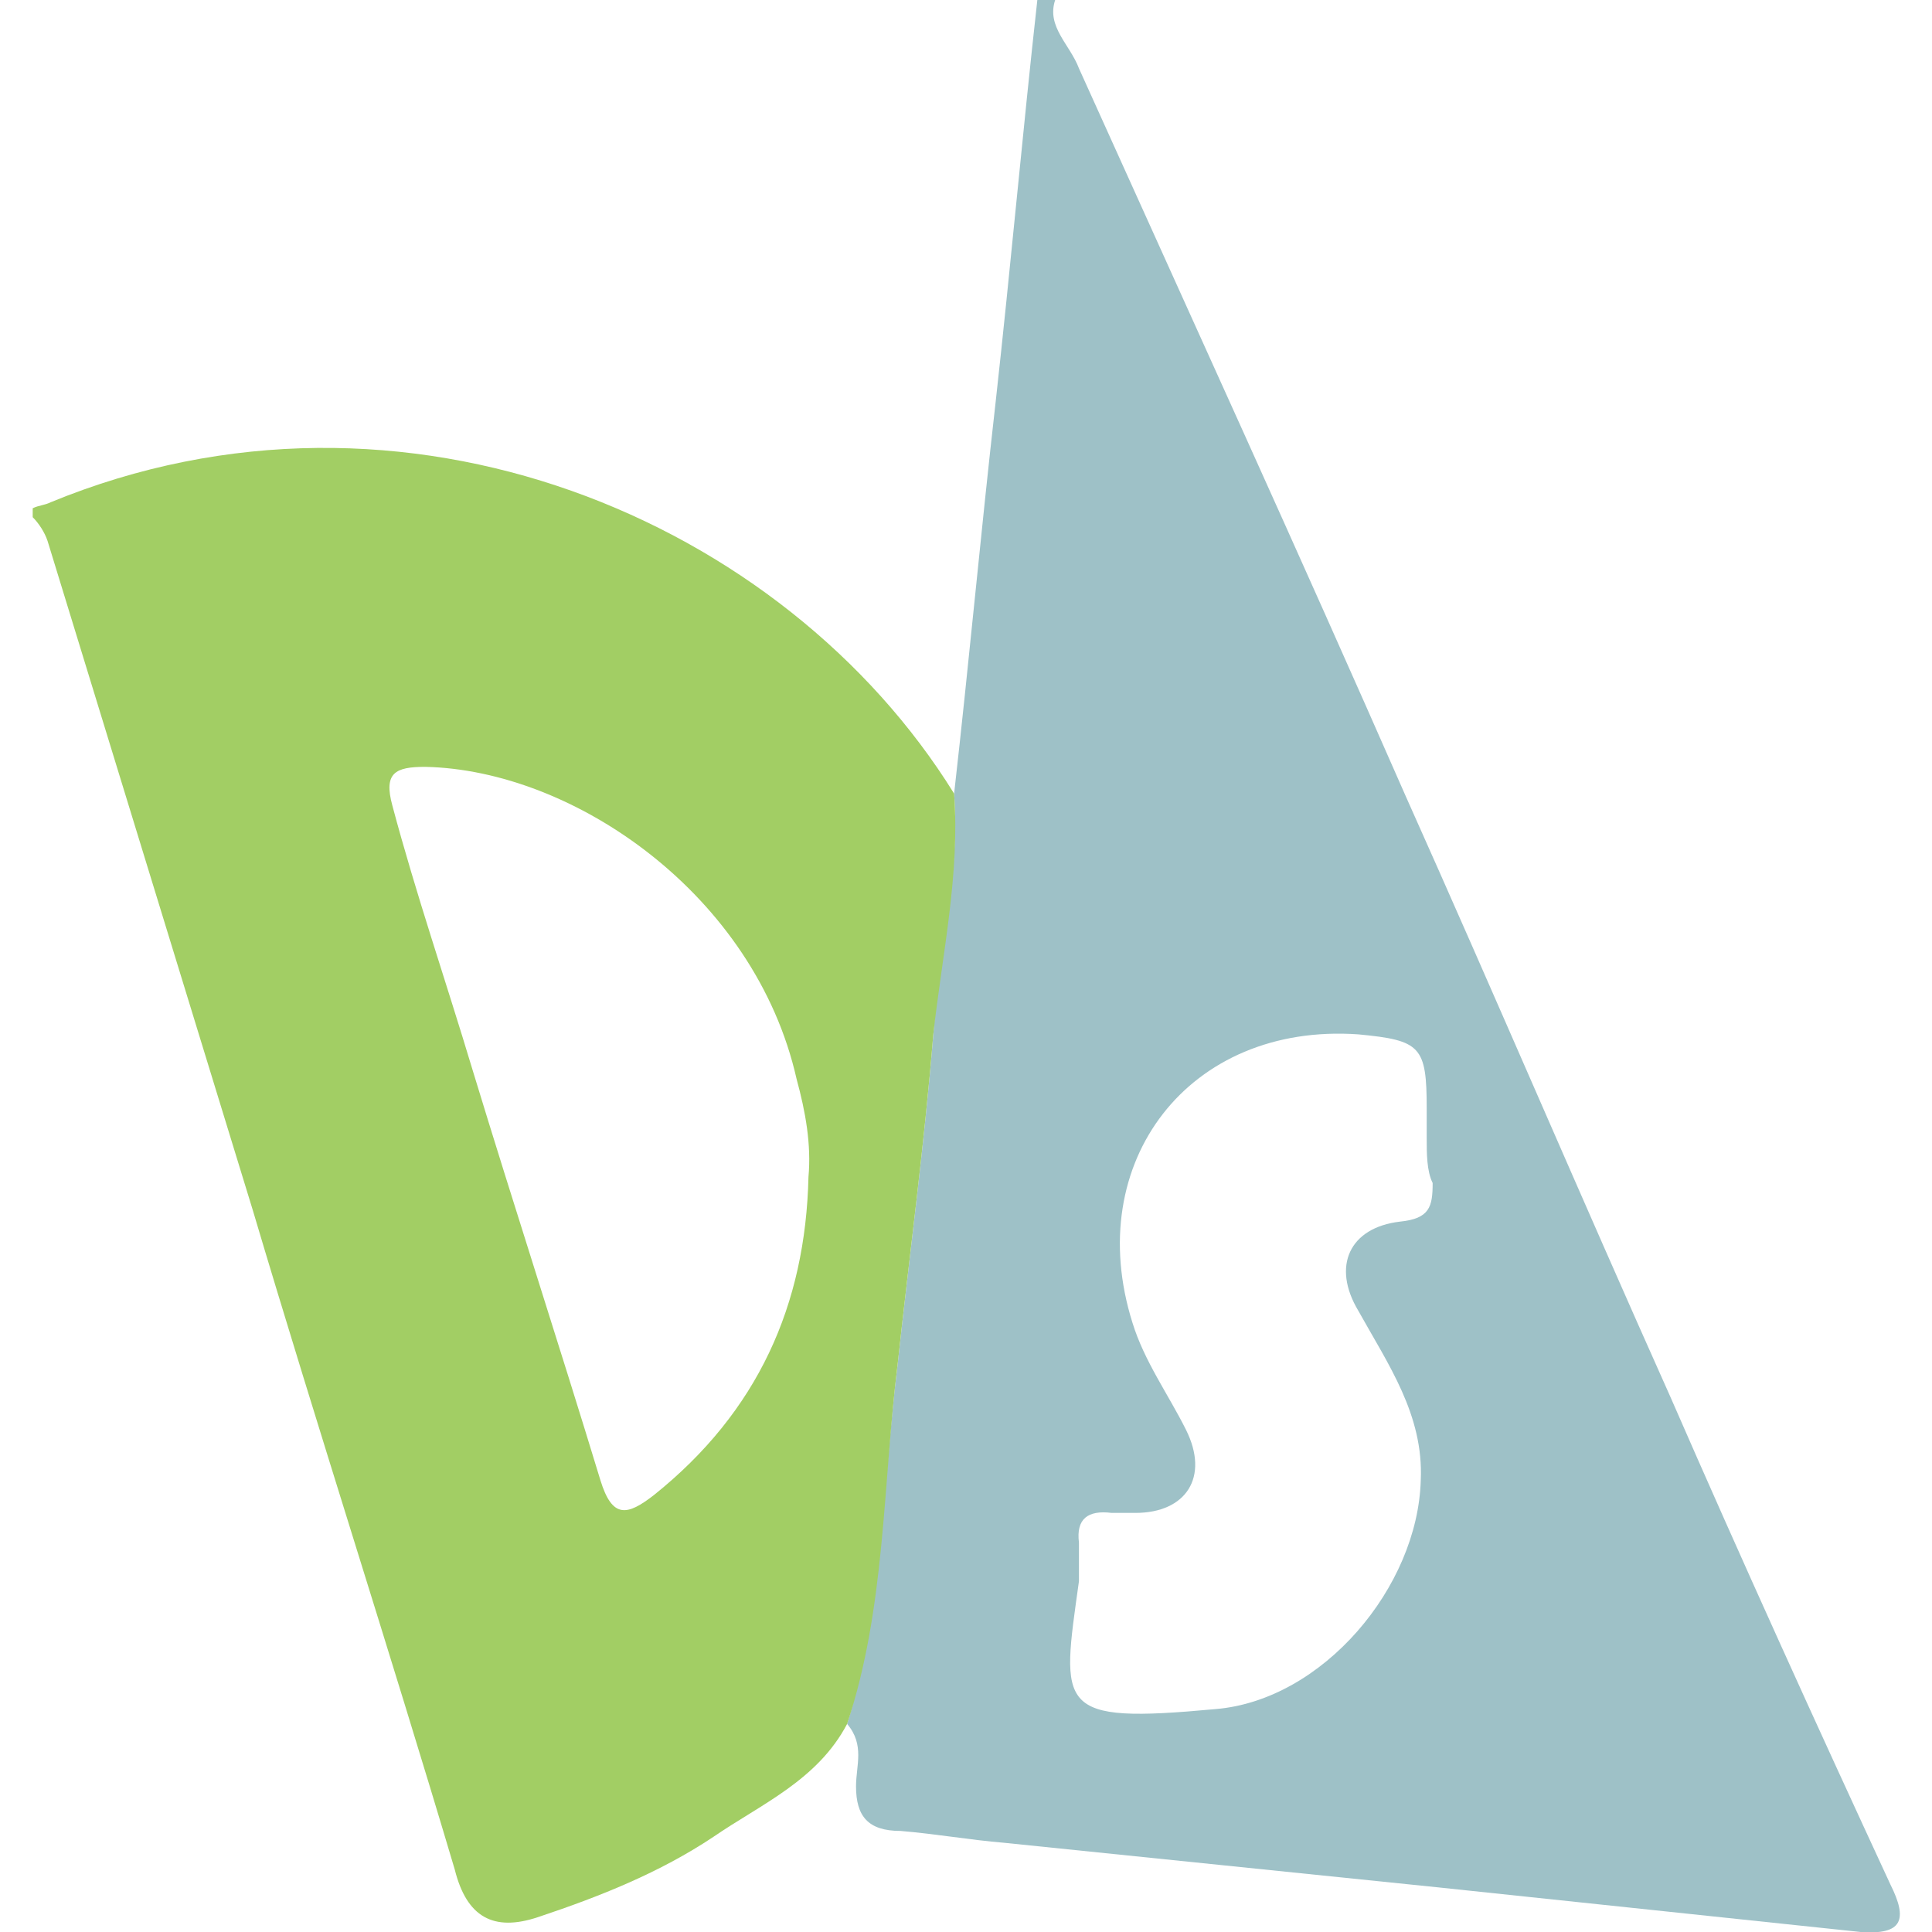
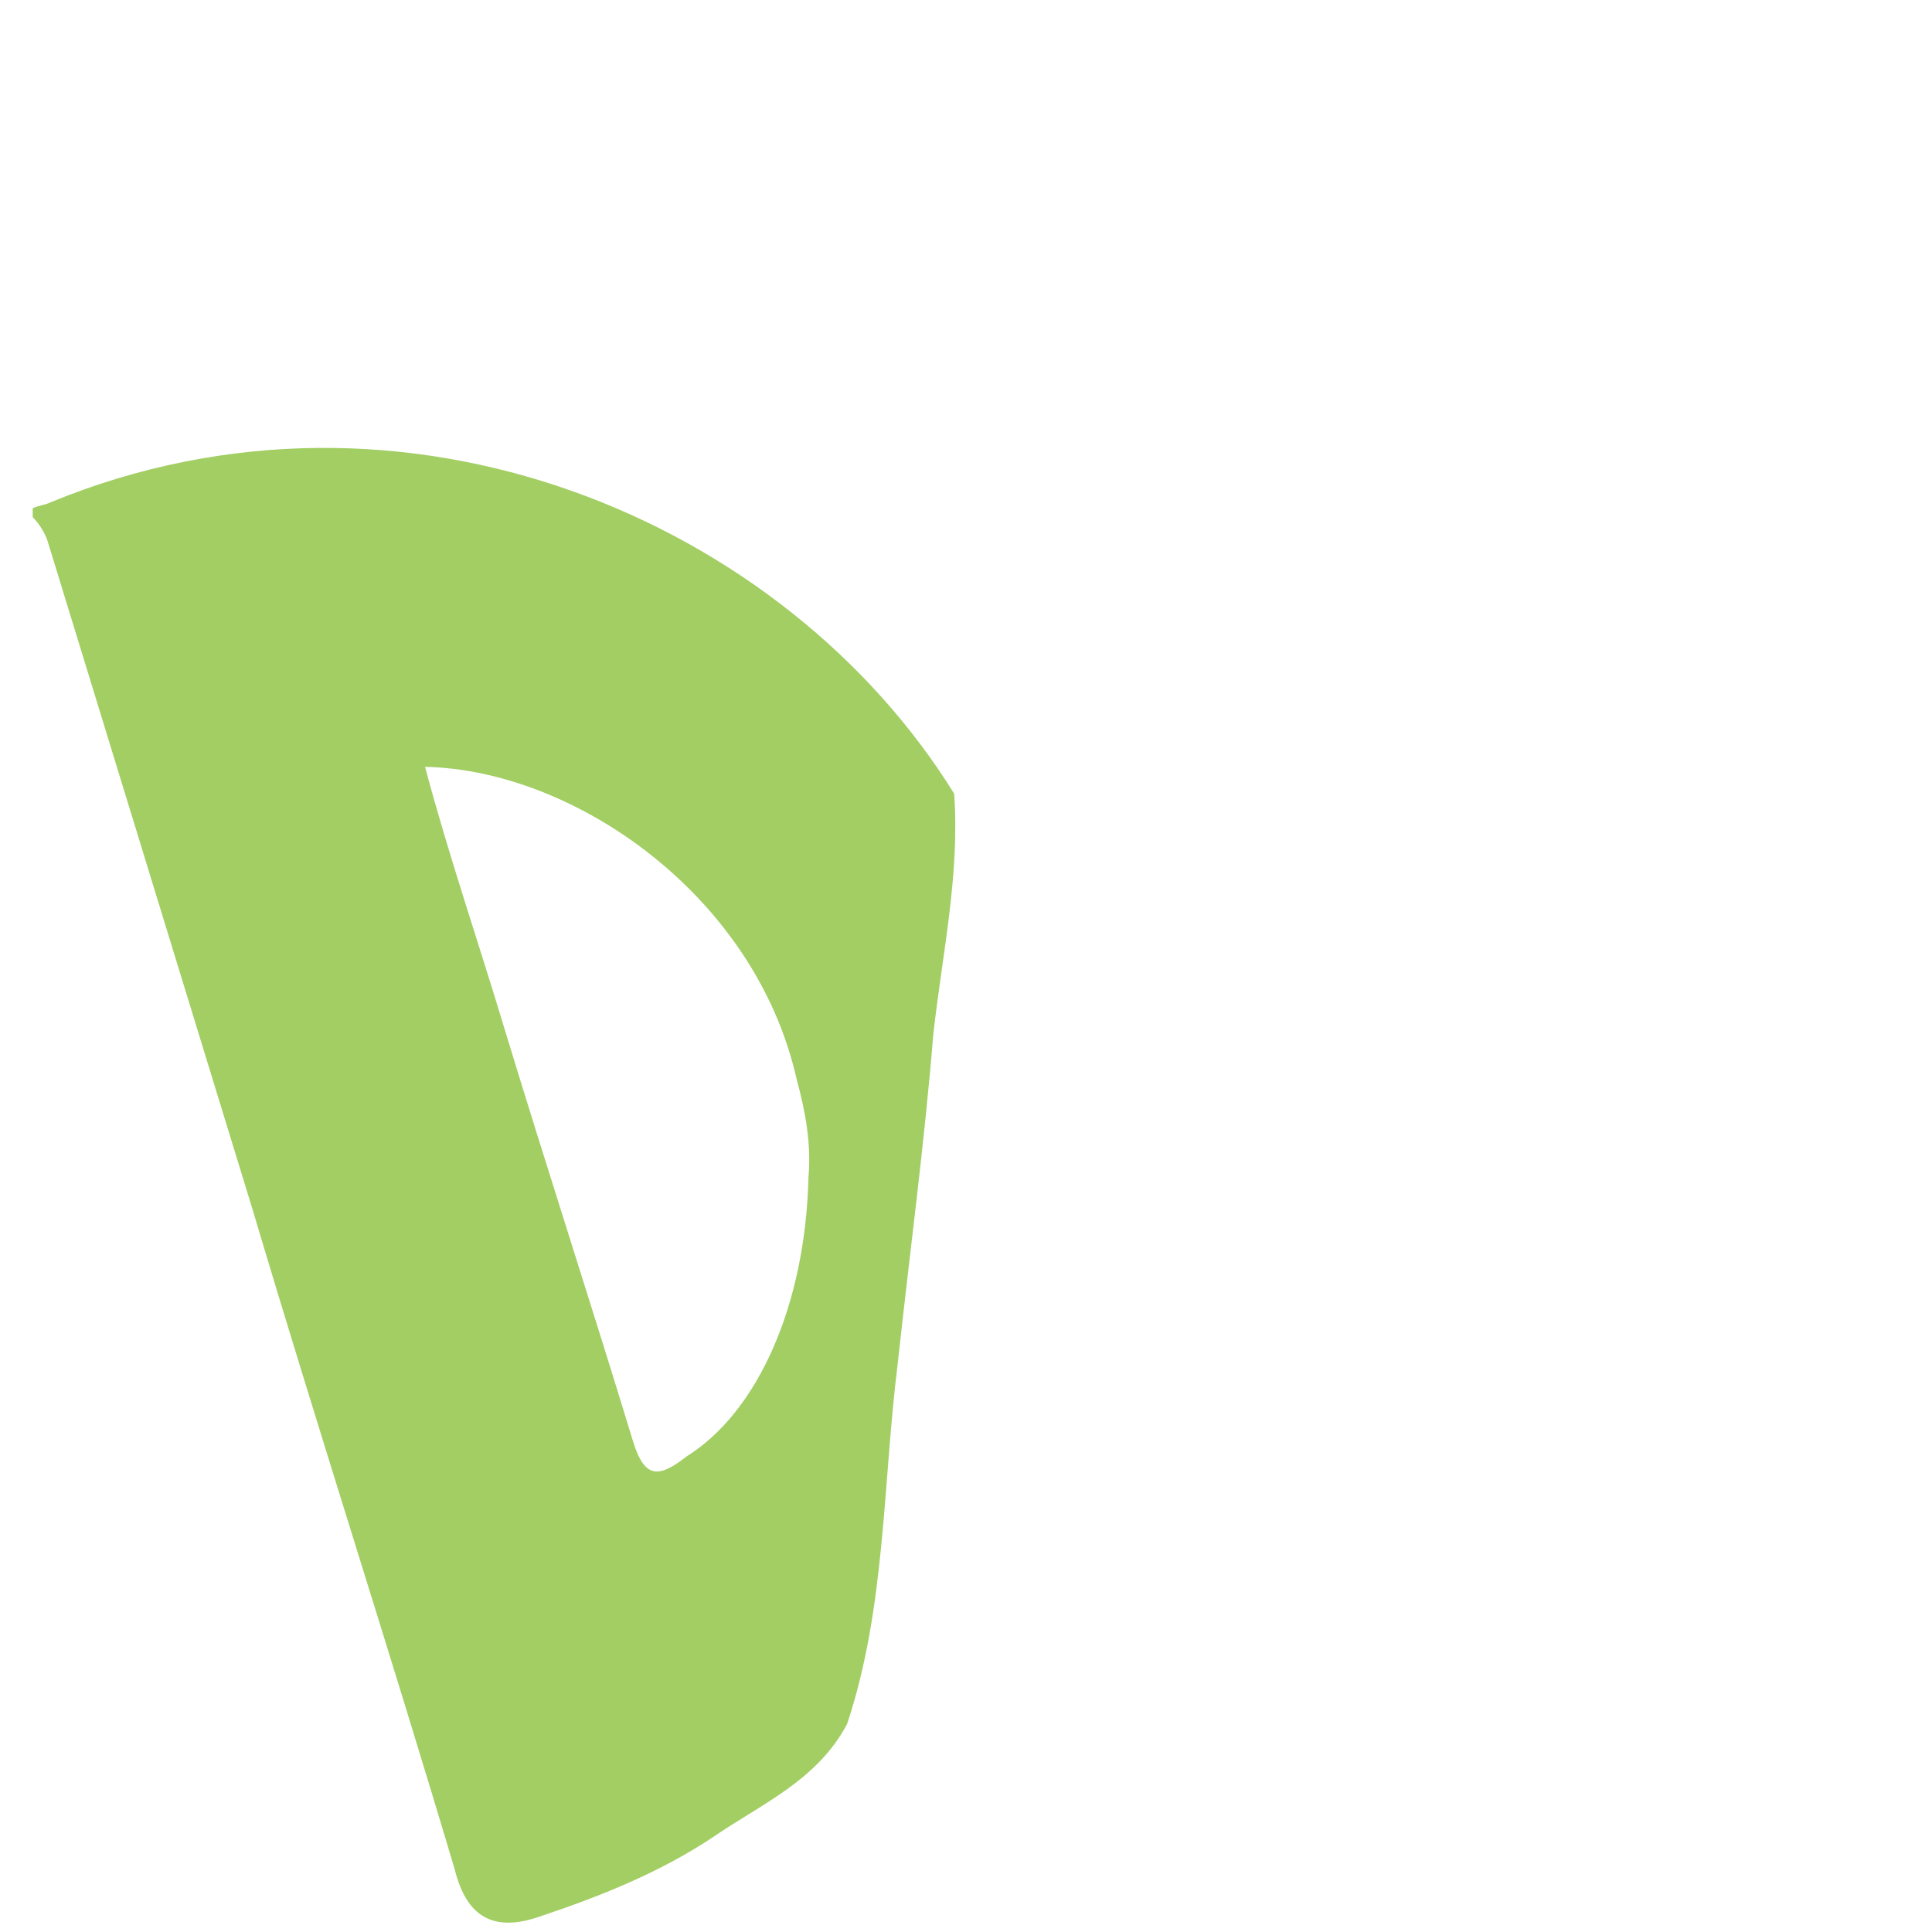
<svg xmlns="http://www.w3.org/2000/svg" version="1.1" id="Calque_1" x="0px" y="0px" width="65" height="65" viewBox="0 0 65 65" style="enable-background:new 0 0 65 65;" xml:space="preserve">
  <style type="text/css"> .st0{fill:#9EC1C7;} .st1{fill:#A2CE64;} </style>
  <g>
-     <path class="st0" d="M35.5,0c-0.3,0.9,0.5,1.5,0.8,2.3c3.7,8.2,7.4,16.3,11,24.5c3,6.7,5.9,13.5,8.9,20.2c2.4,5.5,4.9,11,7.4,16.4 c0.6,1.2,0.4,1.7-1,1.6c-4.7-0.5-9.5-1-14.2-1.5c-4.9-0.5-9.7-1-14.6-1.5c-1.2-0.1-2.3-0.3-3.5-0.4c-1.1,0-1.5-0.5-1.5-1.5 c0-0.7,0.3-1.4-0.3-2.1c1.2-3.9,1.2-8.1,1.7-12.1c0.4-3.7,0.9-7.4,1.2-11.1c0.2-2.7,0.9-5.4,0.7-8.1c0.5-4.4,0.9-8.8,1.4-13.2 C34,9,34.4,4.5,34.9,0C35.1,0,35.3,0,35.5,0z M48,38.3C48,38.3,48,38.3,48,38.3c0-0.3,0-0.7,0-1c0-2.1-0.2-2.3-2.3-2.5 c-5.7-0.4-9.3,4.3-7.6,9.7c0.4,1.3,1.2,2.4,1.8,3.6c0.8,1.6,0,2.8-1.7,2.8c-0.3,0-0.6,0-0.8,0c-0.8-0.1-1.2,0.2-1.1,1 c0,0.4,0,0.9,0,1.3c-0.6,4.3-0.8,4.8,4.6,4.3c3.6-0.3,6.8-4.1,6.9-7.7c0.1-2.2-1.1-3.9-2.1-5.7c-0.9-1.5-0.3-2.8,1.4-3 c1-0.1,1.1-0.5,1.1-1.3C48,39.4,48,38.8,48,38.3z" />
-     <path class="st1" d="M32.1,26.7c0.2,2.7-0.4,5.4-0.7,8.1c-0.3,3.7-0.8,7.4-1.2,11.1c-0.5,4-0.4,8.2-1.7,12.1 c-1,1.9-2.9,2.7-4.5,3.8c-1.8,1.2-3.8,2-5.9,2.7c-1.5,0.5-2.4,0-2.8-1.6c-2.2-7.4-4.6-14.8-6.8-22.2c-2.3-7.5-4.6-15-6.9-22.5 c-0.1-0.3-0.3-0.6-0.5-0.8c0-0.1,0-0.2,0-0.3C1.3,17,1.5,17,1.7,16.9C13.6,12,26.4,17.5,32.1,26.7z M27.2,39.6 c0.1-1.1-0.1-2.2-0.4-3.3c-1.4-6.2-7.5-10.4-12.5-10.5c-1,0-1.4,0.2-1.1,1.3c0.8,3,1.8,5.9,2.7,8.9c1.4,4.6,2.9,9.2,4.3,13.8 c0.4,1.3,0.9,1.2,1.8,0.5C25.5,47.5,27.1,43.9,27.2,39.6z" />
+     <path class="st1" d="M32.1,26.7c0.2,2.7-0.4,5.4-0.7,8.1c-0.3,3.7-0.8,7.4-1.2,11.1c-0.5,4-0.4,8.2-1.7,12.1 c-1,1.9-2.9,2.7-4.5,3.8c-1.8,1.2-3.8,2-5.9,2.7c-1.5,0.5-2.4,0-2.8-1.6c-2.2-7.4-4.6-14.8-6.8-22.2c-2.3-7.5-4.6-15-6.9-22.5 c-0.1-0.3-0.3-0.6-0.5-0.8c0-0.1,0-0.2,0-0.3C1.3,17,1.5,17,1.7,16.9C13.6,12,26.4,17.5,32.1,26.7z M27.2,39.6 c0.1-1.1-0.1-2.2-0.4-3.3c-1.4-6.2-7.5-10.4-12.5-10.5c0.8,3,1.8,5.9,2.7,8.9c1.4,4.6,2.9,9.2,4.3,13.8 c0.4,1.3,0.9,1.2,1.8,0.5C25.5,47.5,27.1,43.9,27.2,39.6z" />
  </g>
</svg>